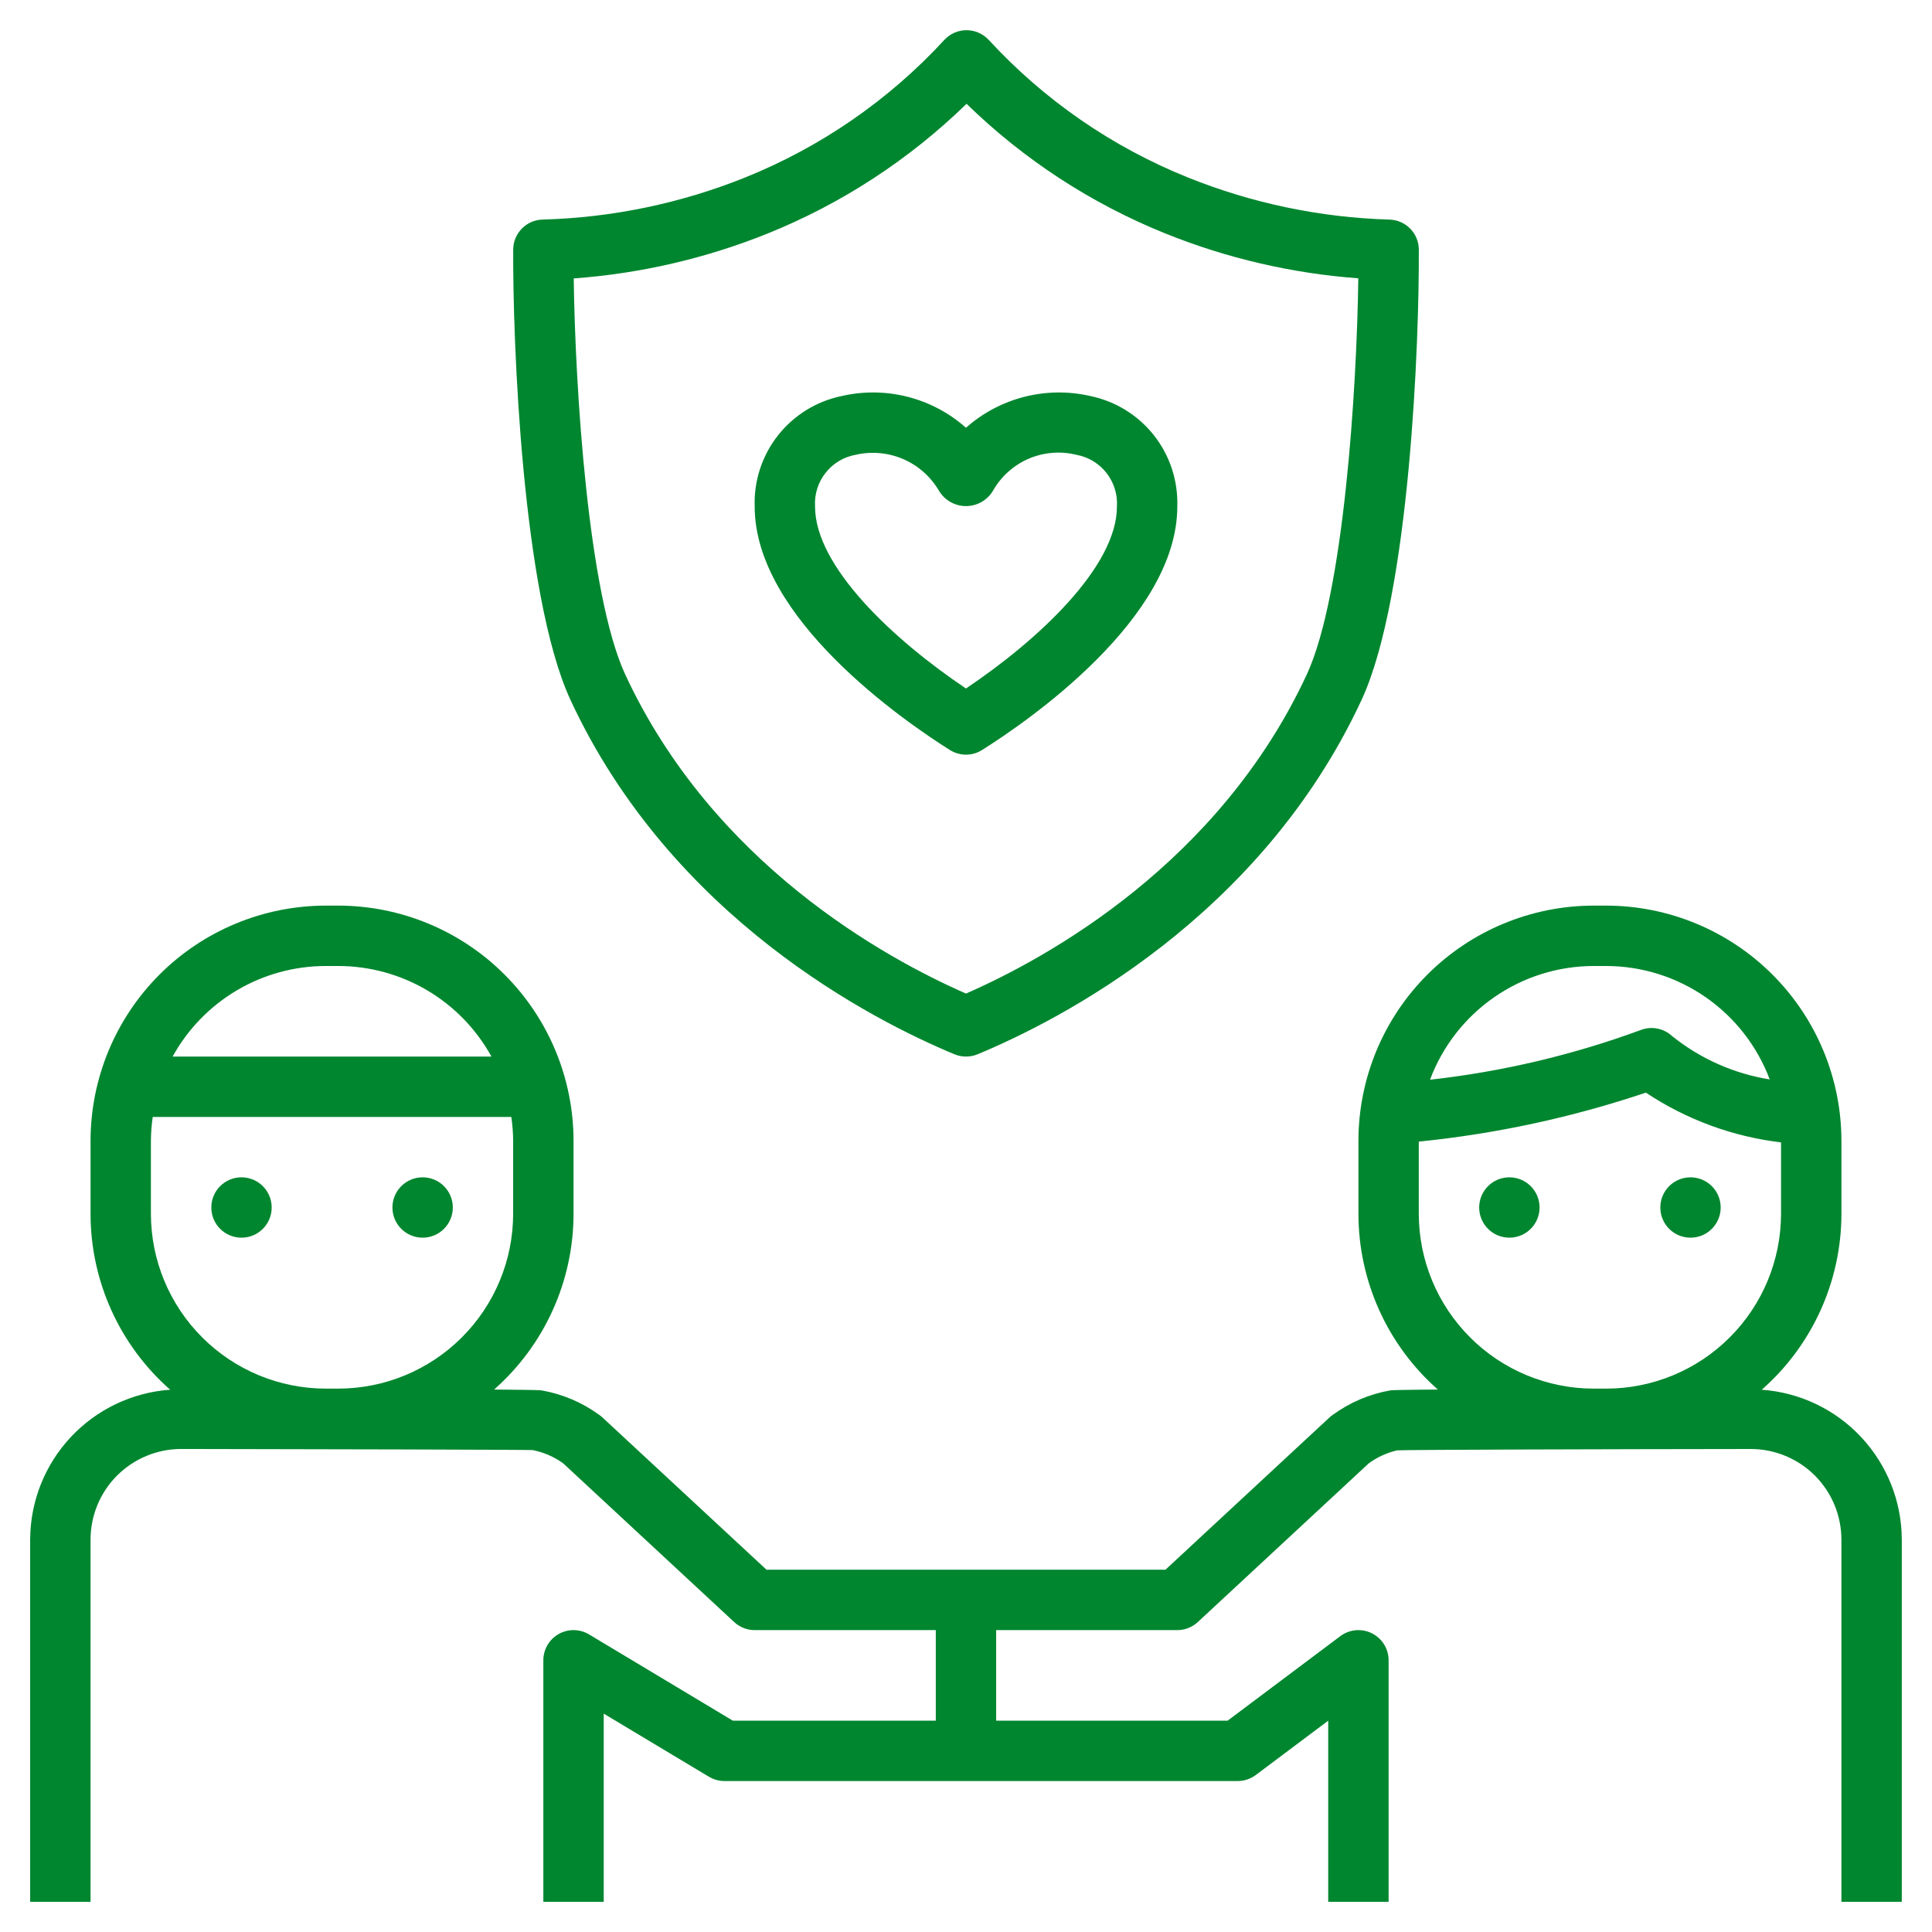
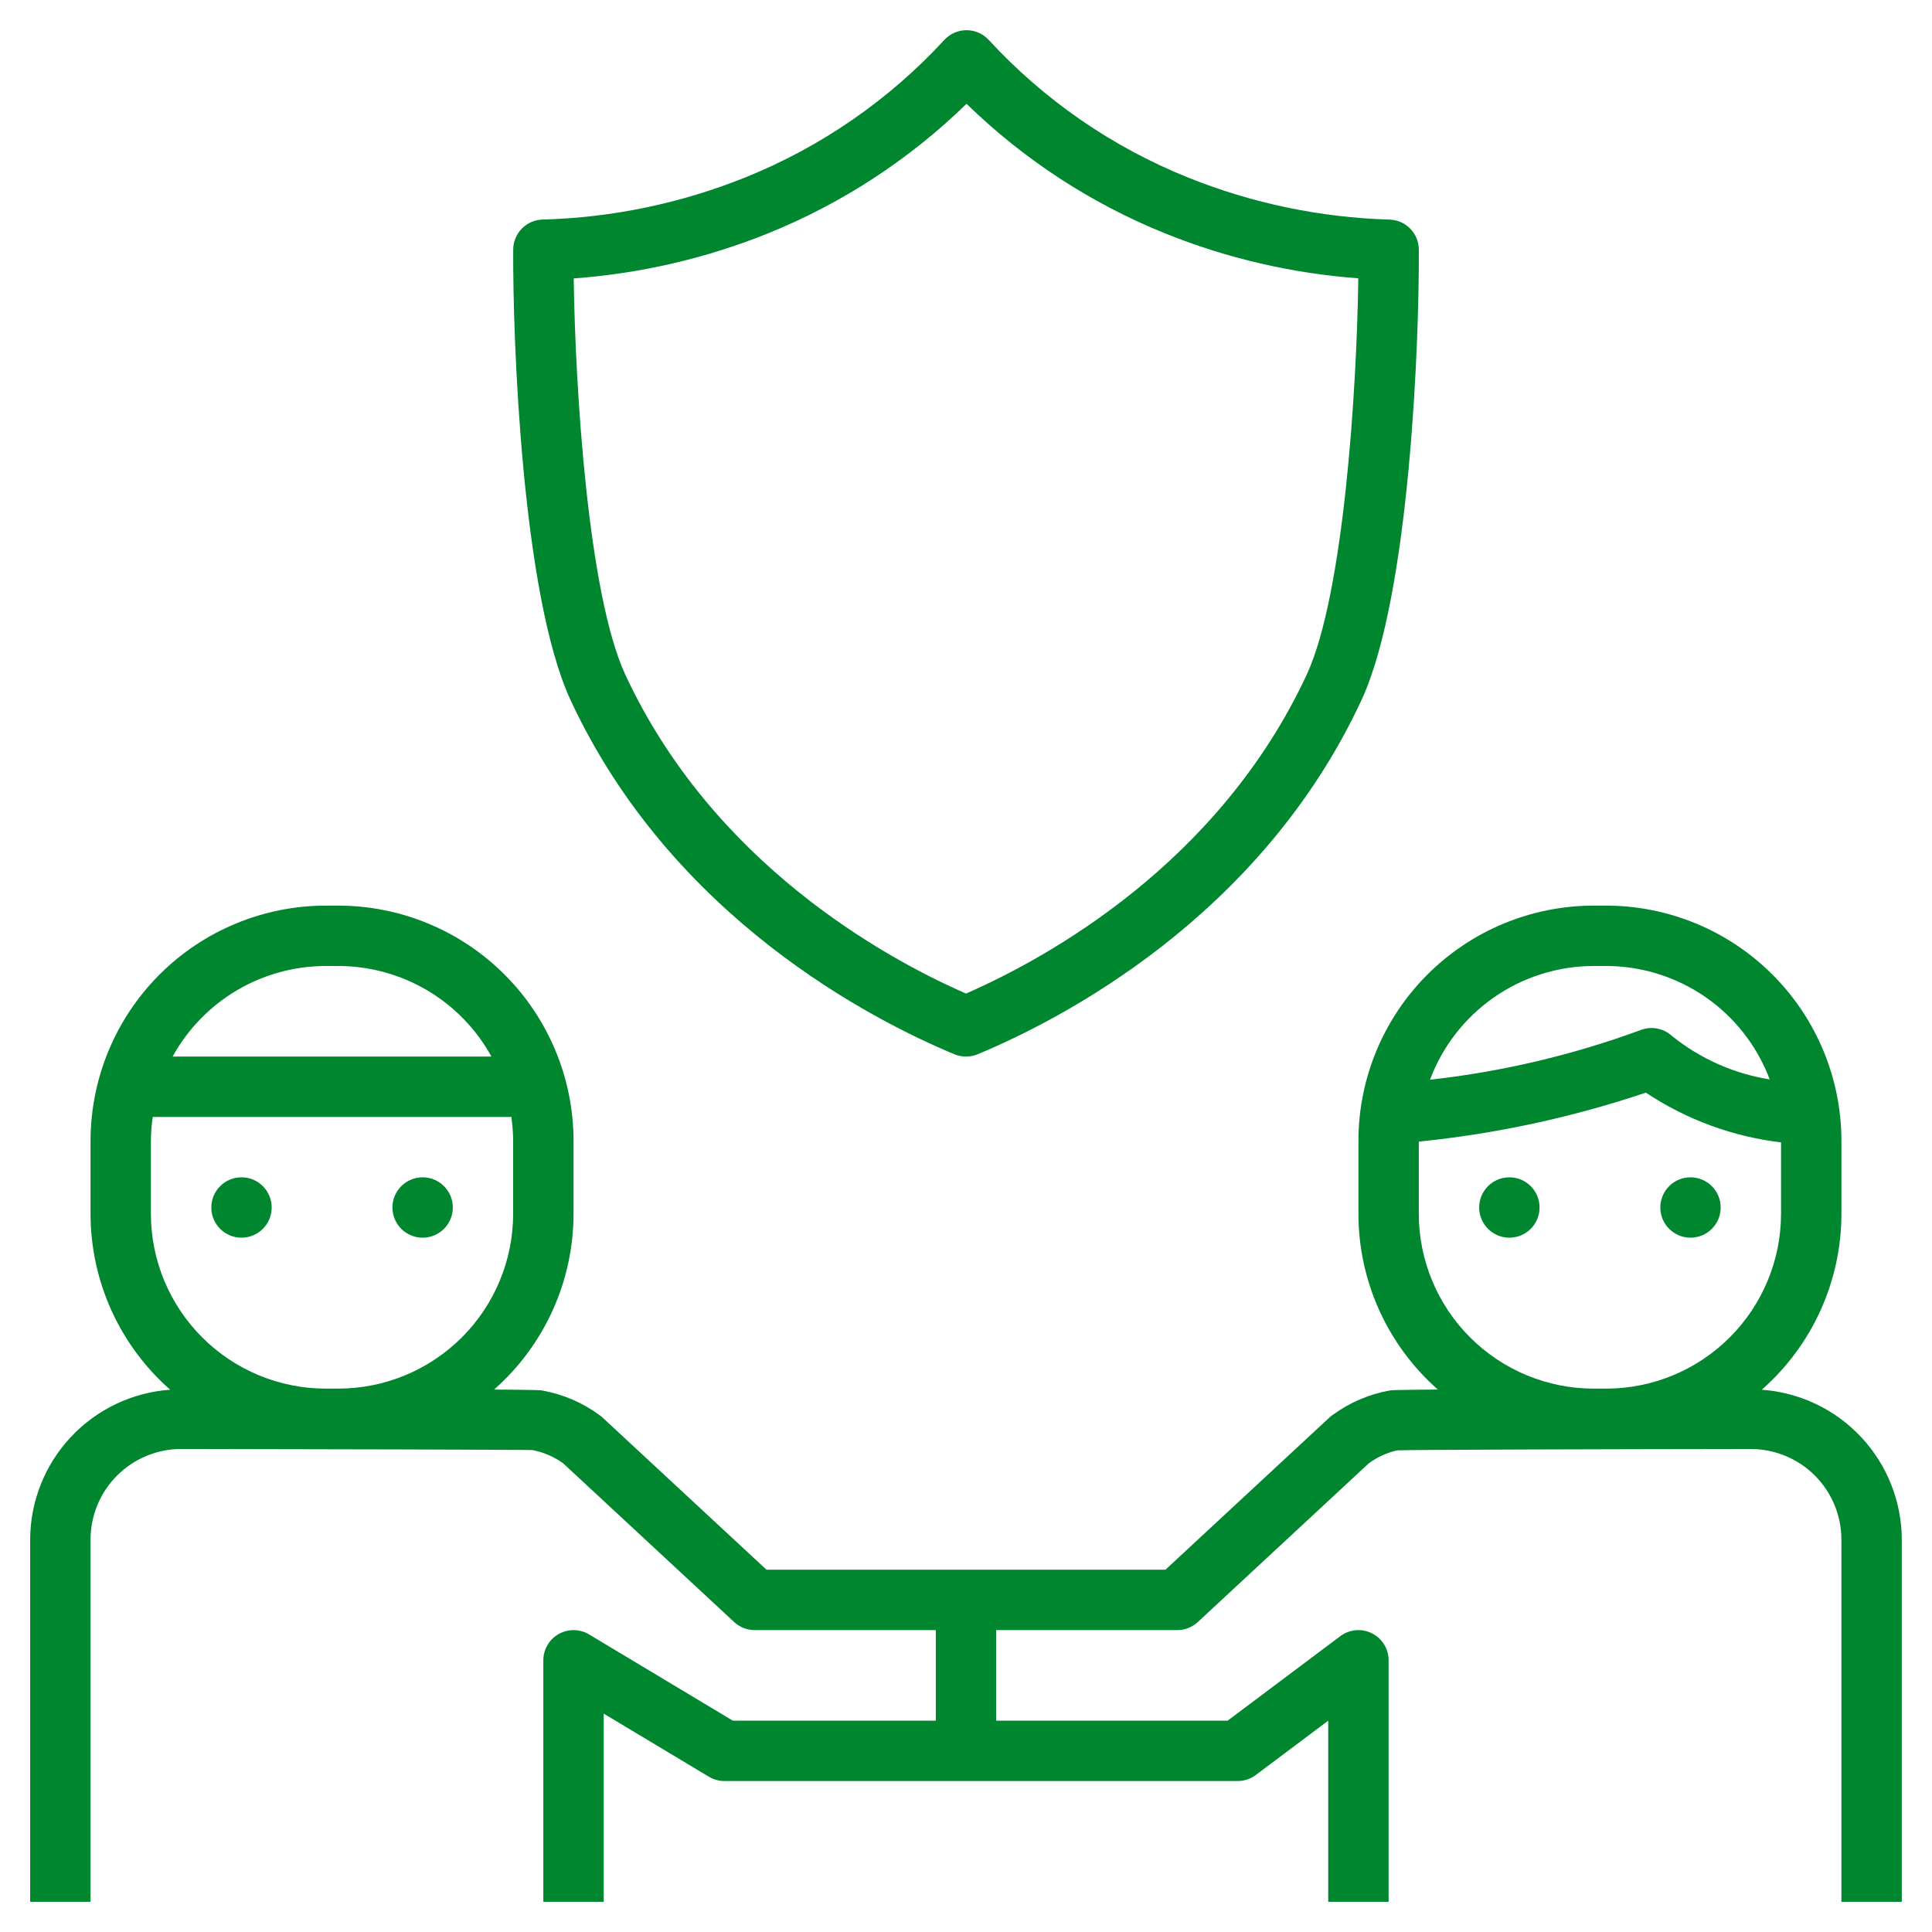
<svg xmlns="http://www.w3.org/2000/svg" width="74" height="74" viewBox="0 0 74 74" fill="none">
  <path d="M58.969 46.25C58.969 46.889 58.451 47.406 57.812 47.406C57.174 47.406 56.656 46.889 56.656 46.25C56.656 45.611 57.174 45.094 57.812 45.094C58.451 45.094 58.969 45.611 58.969 46.25Z" fill="#00862F" />
  <path d="M65.906 46.25C65.906 46.889 65.388 47.406 64.75 47.406C64.112 47.406 63.594 46.889 63.594 46.25C63.594 45.611 64.112 45.094 64.75 45.094C65.388 45.094 65.906 45.611 65.906 46.25Z" fill="#00862F" />
  <path d="M10.406 46.25C10.406 46.889 9.889 47.406 9.25 47.406C8.611 47.406 8.094 46.889 8.094 46.25C8.094 45.611 8.611 45.094 9.25 45.094C9.889 45.094 10.406 45.611 10.406 46.25Z" fill="#00862F" />
  <path d="M17.344 46.25C17.344 46.889 16.826 47.406 16.188 47.406C15.549 47.406 15.031 46.889 15.031 46.25C15.031 45.611 15.549 45.094 16.188 45.094C16.826 45.094 17.344 45.611 17.344 46.25Z" fill="#00862F" />
  <path d="M67.48 53.229C69.418 51.526 70.529 49.071 70.531 46.491V43.695C70.528 41.307 69.578 39.017 67.889 37.329C66.2 35.64 63.91 34.69 61.522 34.687H61.039C58.651 34.69 56.361 35.64 54.672 37.329C52.983 39.017 52.033 41.307 52.031 43.695V46.491C52.032 49.067 53.14 51.519 55.073 53.223C53.383 53.235 53.301 53.248 53.246 53.256C52.449 53.397 51.695 53.718 51.041 54.197C50.997 54.227 50.956 54.26 50.917 54.297L44.639 60.124H29.359L23.081 54.297C23.042 54.26 23.001 54.227 22.957 54.197C22.305 53.719 21.552 53.398 20.756 53.257C20.7 53.248 20.617 53.236 18.925 53.223C20.858 51.519 21.966 49.067 21.968 46.491V43.695C21.965 41.307 21.015 39.017 19.326 37.329C17.638 35.64 15.348 34.69 12.959 34.687H12.476C10.088 34.69 7.798 35.64 6.109 37.329C4.421 39.017 3.471 41.307 3.468 43.695V46.491C3.469 49.071 4.581 51.526 6.518 53.229C5.064 53.333 3.704 53.981 2.71 55.045C1.715 56.11 1.16 57.511 1.155 58.968V72.843H3.468V58.968C3.469 58.049 3.834 57.167 4.484 56.517C5.134 55.867 6.016 55.501 6.935 55.499C12.113 55.506 19.994 55.526 20.397 55.541C20.82 55.623 21.22 55.796 21.57 56.048L28.119 62.127C28.332 62.326 28.613 62.437 28.905 62.437H35.843V65.906H28.069L22.563 62.602C22.205 62.387 21.761 62.382 21.398 62.587C21.036 62.792 20.811 63.177 20.811 63.593V72.843H23.124V65.636L27.154 68.053C27.334 68.161 27.54 68.218 27.749 68.218H47.405C47.655 68.218 47.899 68.137 48.099 67.987L50.874 65.906V72.843H53.187V63.593C53.187 63.155 52.939 62.755 52.547 62.559C52.156 62.363 51.686 62.406 51.336 62.669L47.02 65.906H38.155V62.437H45.093C45.385 62.437 45.666 62.326 45.879 62.128L52.428 56.048C52.752 55.812 53.12 55.644 53.509 55.552C54.003 55.526 61.885 55.506 67.061 55.5C67.981 55.501 68.863 55.867 69.513 56.516C70.163 57.167 70.529 58.049 70.53 58.968V72.843H72.843V58.968C72.838 57.512 72.283 56.111 71.288 55.046C70.294 53.981 68.933 53.333 67.48 53.23L67.48 53.229ZM12.476 37H12.959C14.157 37.001 15.333 37.324 16.365 37.933C17.396 38.544 18.245 39.419 18.823 40.469H6.612C7.19 39.419 8.039 38.544 9.07 37.933C10.102 37.323 11.278 37.001 12.476 37H12.476ZM12.959 53.187H12.476C10.701 53.186 8.999 52.48 7.744 51.224C6.488 49.969 5.782 48.267 5.78 46.492V43.696C5.782 43.39 5.806 43.084 5.85 42.781H19.585C19.629 43.084 19.653 43.39 19.655 43.696V46.492C19.653 48.267 18.947 49.969 17.691 51.224C16.436 52.48 14.734 53.186 12.959 53.187H12.959ZM61.039 37H61.522C62.884 37.002 64.212 37.419 65.331 38.195C66.449 38.971 67.305 40.07 67.784 41.344C66.415 41.125 65.128 40.553 64.047 39.686C63.721 39.381 63.248 39.292 62.833 39.456C60.233 40.411 57.527 41.049 54.773 41.356C55.251 40.079 56.106 38.977 57.226 38.199C58.346 37.42 59.676 37.002 61.039 37L61.039 37ZM61.522 53.187H61.039C59.264 53.186 57.562 52.48 56.307 51.224C55.051 49.969 54.345 48.267 54.343 46.492V43.726C57.303 43.428 60.22 42.799 63.04 41.85C64.592 42.883 66.366 43.536 68.218 43.756V46.492C68.216 48.267 67.51 49.969 66.254 51.224C64.999 52.48 63.297 53.186 61.522 53.188L61.522 53.187Z" fill="#00862F" />
-   <path d="M32.242 15.168C31.275 15.367 30.41 15.9 29.799 16.675C29.189 17.45 28.872 18.416 28.906 19.402C28.906 23.685 34.629 27.623 36.383 28.727C36.76 28.965 37.239 28.965 37.616 28.727C39.37 27.623 45.093 23.684 45.093 19.402C45.126 18.416 44.81 17.45 44.199 16.675C43.589 15.9 42.724 15.367 41.757 15.168C40.068 14.782 38.296 15.235 36.999 16.384C35.703 15.233 33.931 14.781 32.242 15.168V15.168ZM38.032 18.799C38.341 18.252 38.819 17.821 39.396 17.572C39.972 17.323 40.614 17.269 41.224 17.419C42.17 17.589 42.84 18.441 42.781 19.402C42.781 21.696 39.793 24.495 36.999 26.371C34.206 24.495 31.218 21.696 31.218 19.402C31.159 18.441 31.828 17.589 32.775 17.419C33.385 17.279 34.023 17.337 34.597 17.585C35.171 17.834 35.65 18.259 35.966 18.799C36.183 19.162 36.576 19.385 36.999 19.385C37.423 19.385 37.815 19.162 38.032 18.799L38.032 18.799Z" fill="#00862F" />
  <path d="M37.021 1.156C36.696 1.156 36.386 1.293 36.167 1.532C34.046 3.833 31.439 5.633 28.535 6.8C26.076 7.788 23.462 8.333 20.813 8.409C20.178 8.409 19.661 8.923 19.657 9.558C19.637 12.986 19.99 22.764 21.844 26.795C25.717 35.151 33.423 39.079 36.557 40.381C36.841 40.498 37.16 40.498 37.444 40.381C40.578 39.079 48.284 35.151 52.159 26.792C54.011 22.764 54.364 12.987 54.344 9.559C54.341 8.937 53.846 8.43 53.224 8.411C50.577 8.334 47.964 7.789 45.507 6.801C42.603 5.634 39.995 3.835 37.875 1.533C37.656 1.294 37.346 1.157 37.021 1.157L37.021 1.156ZM52.026 10.66C51.969 14.922 51.47 22.754 50.059 25.822C46.697 33.074 40.112 36.692 37 38.056C33.888 36.692 27.304 33.074 23.943 25.825C22.531 22.755 22.032 14.927 21.975 10.664C24.524 10.479 27.029 9.899 29.401 8.945C32.24 7.8 34.828 6.112 37.021 3.976C39.213 6.113 41.801 7.801 44.641 8.945C46.999 9.895 49.49 10.473 52.026 10.66L52.026 10.66Z" fill="#00862F" />
</svg>